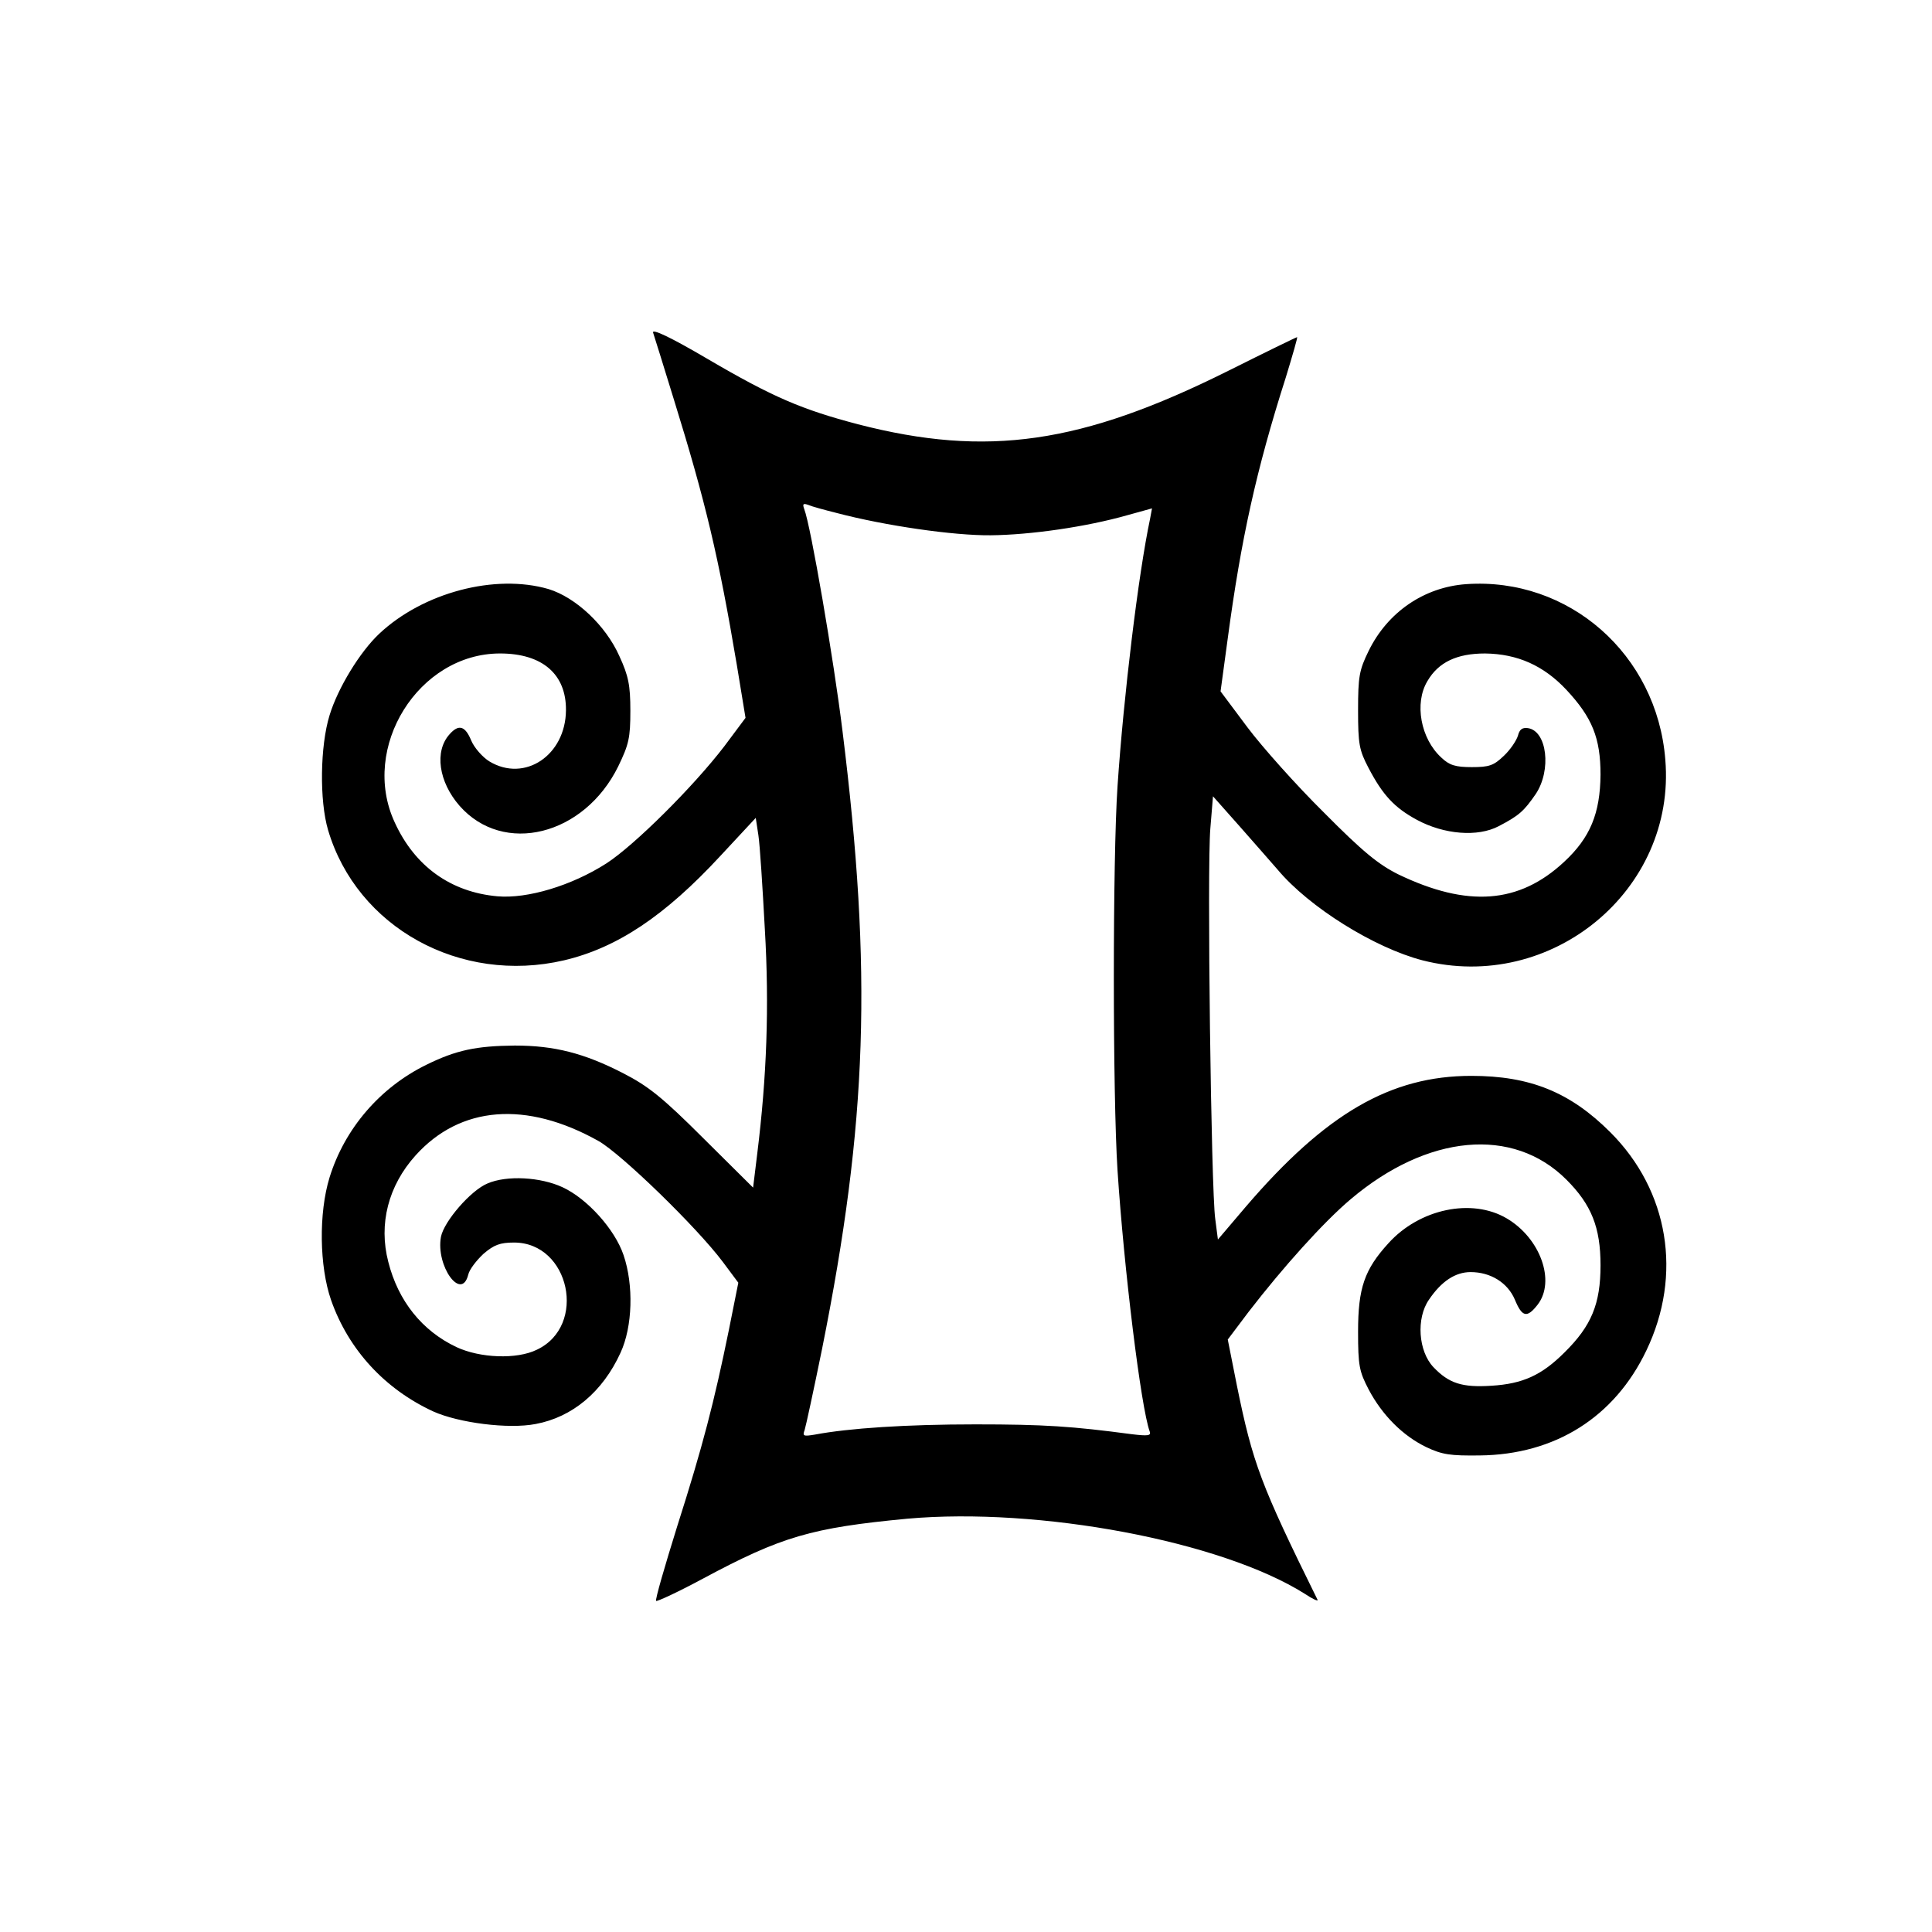
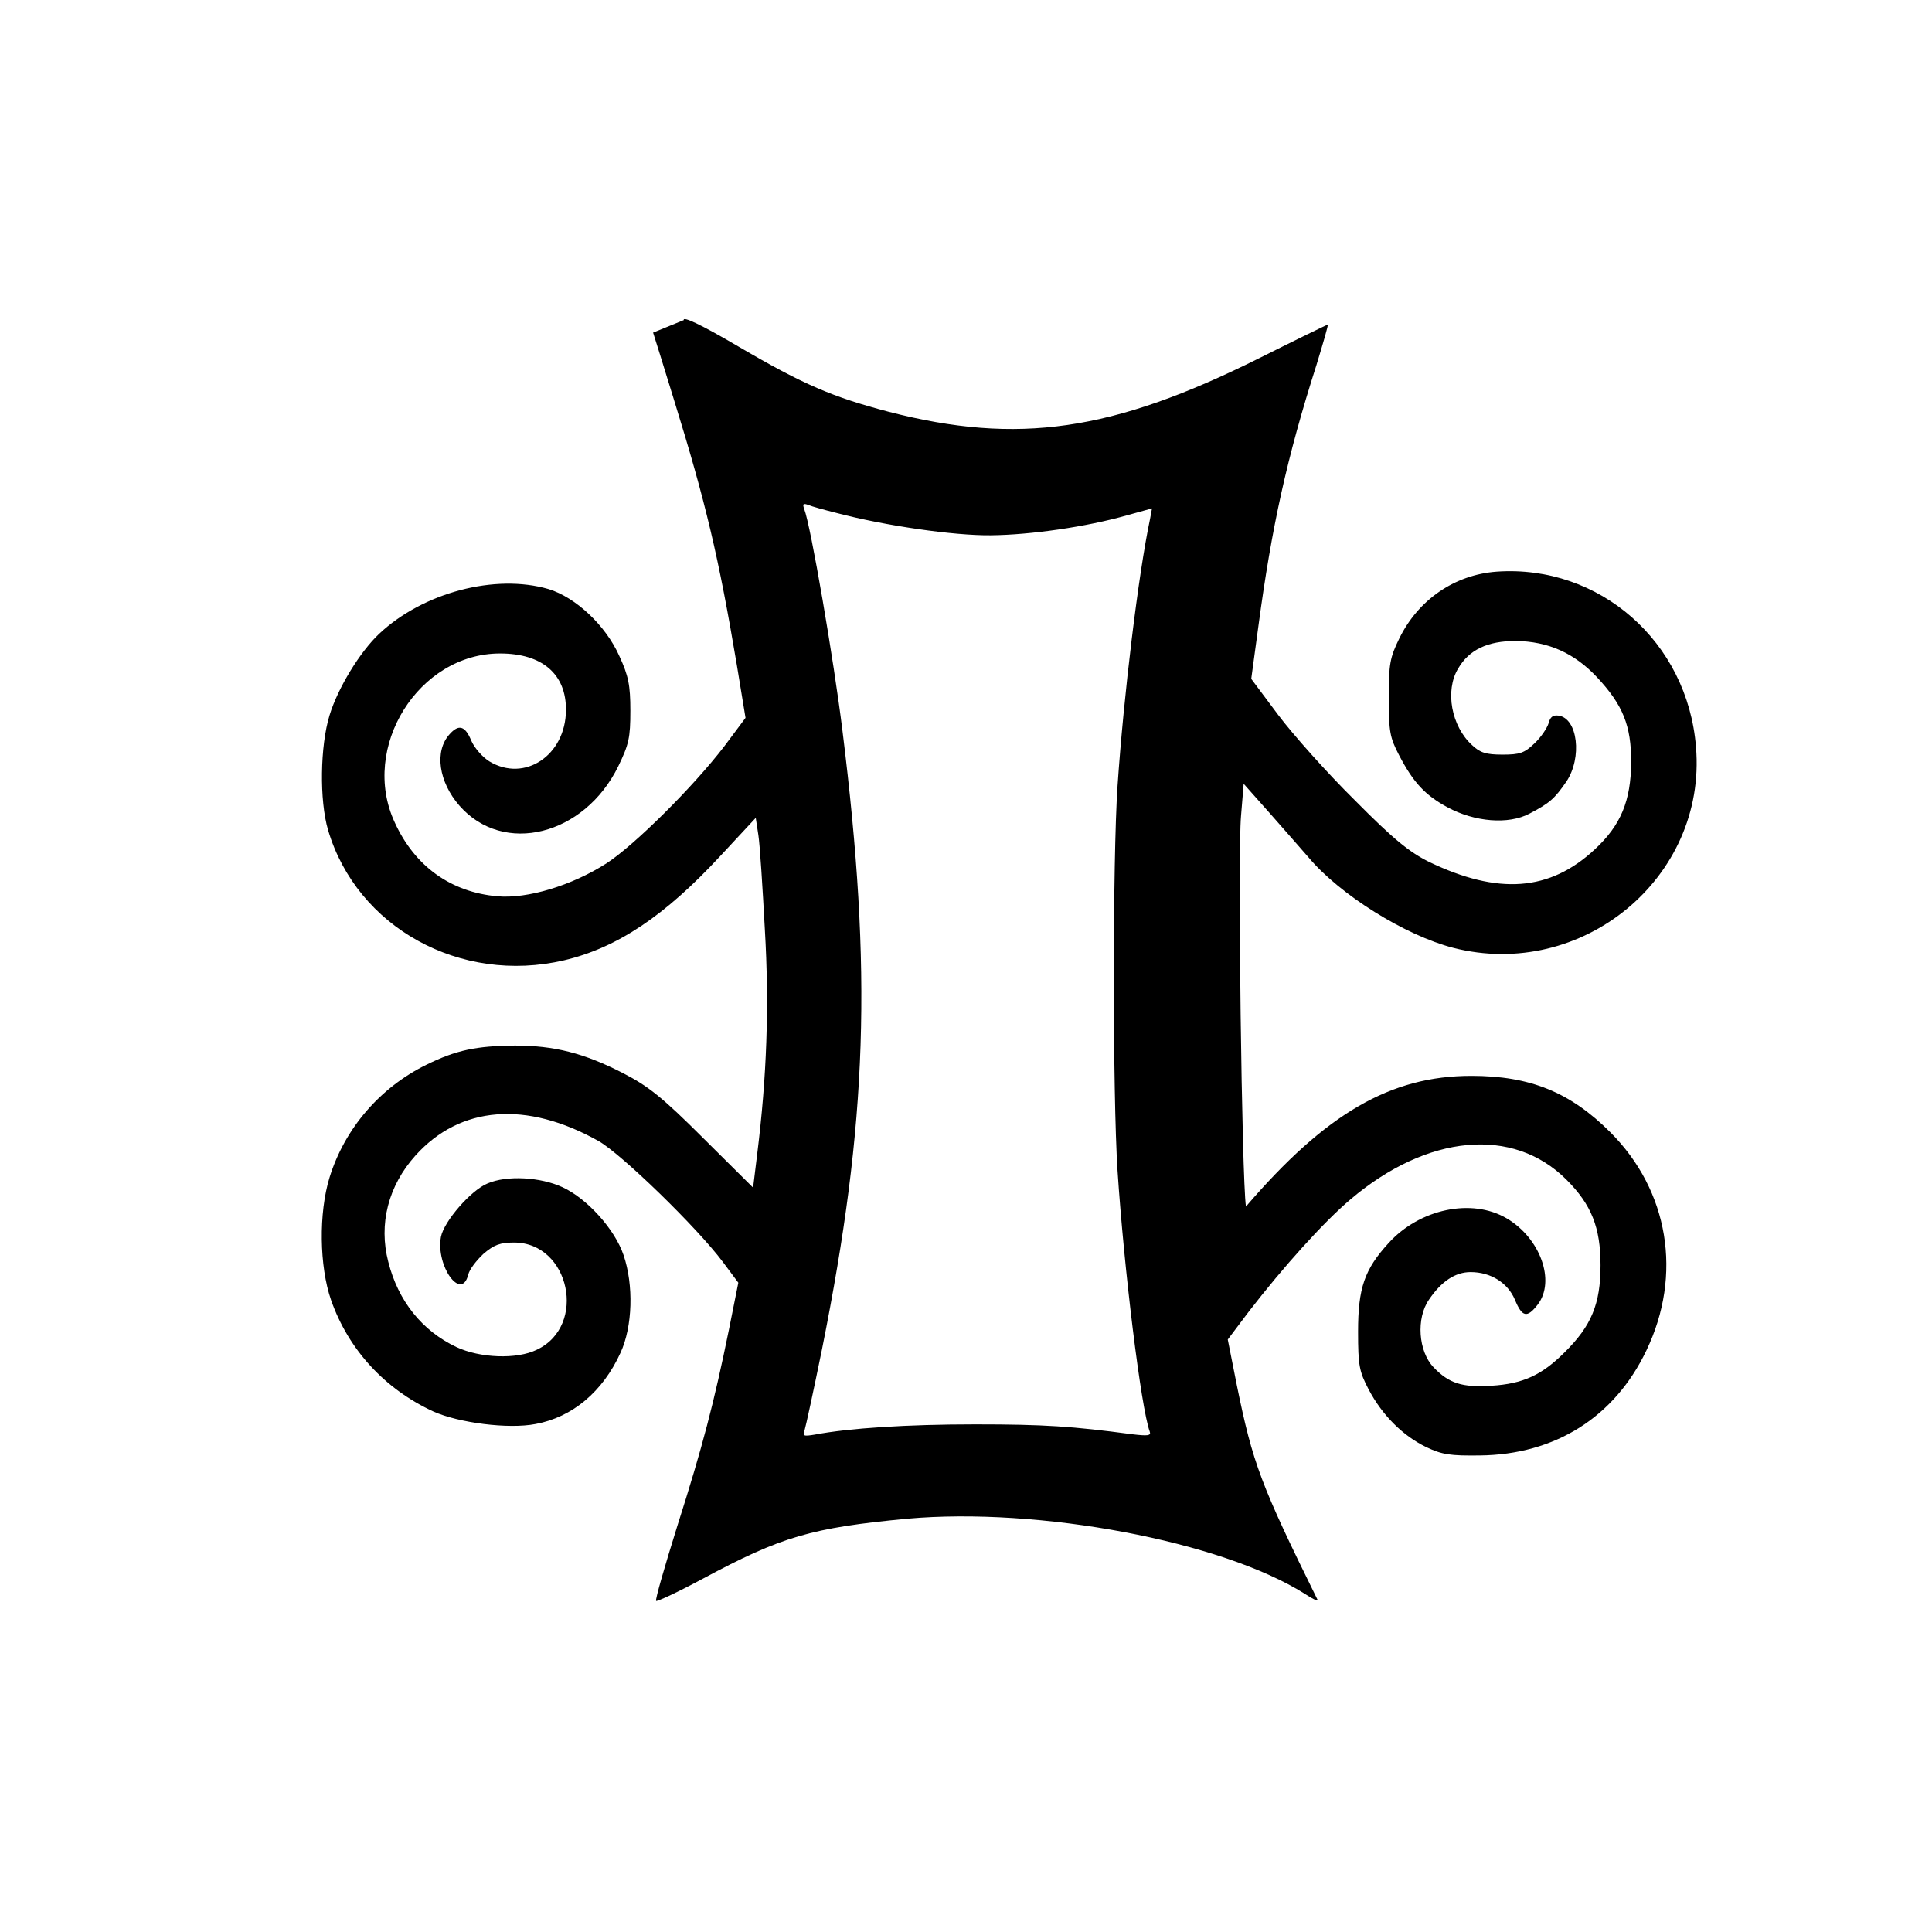
<svg xmlns="http://www.w3.org/2000/svg" width="510pt" height="510pt" version="1.0" viewBox="0 0 510 510">
  <g transform="translate(0 510) scale(.1 -.1)">
-     <path d="m1724 4222c3-9 28-89 55-177 84-271 118-415 166-700l23-140-56-75c-82-107-237-261-311-309-92-59-209-94-288-87-123 11-218 79-271 195-92 198 63 446 278 446 112 0 175-55 174-150-1-119-109-191-202-135-18 11-40 36-48 55-16 39-33 44-57 17-41-45-29-126 26-189 116-132 329-79 419 104 28 58 32 75 32 147 0 67-5 92-29 144-36 81-115 155-187 177-141 41-331-9-447-118-51-48-109-143-131-215-25-81-27-225-4-303 76-257 349-408 623-344 140 33 266 117 413 276l93 100 7-46c4-26 11-137 17-248 12-204 5-390-20-592l-11-90-131 130c-109 109-146 138-212 172-103 53-182 73-286 73-102-1-155-12-234-51-122-60-215-168-255-297-29-94-27-235 4-324 46-131 142-235 270-294 67-30 198-47 270-33 97 18 177 85 224 188 32 69 35 179 8 258-23 68-96 149-161 179-58 27-147 32-198 10-44-18-115-100-123-141-14-77 54-171 72-100 3 14 22 38 40 55 28 24 44 30 81 30 147 0 194-220 60-283-53-26-150-22-212 7-91 43-154 122-180 225-26 100 0 201 72 281 118 131 292 145 483 38 60-34 259-227 328-319l41-55-25-125c-39-191-69-307-136-517-33-106-59-195-56-198 3-2 59 24 124 59 207 111 286 134 539 158 348 31 828-59 1049-198 21-14 36-21 34-16-150 304-171 360-213 566l-24 121 55 73c91 118 198 237 269 297 203 172 429 193 570 52 66-66 90-126 90-226 0-102-24-160-95-230-60-60-110-83-193-88-77-5-112 6-153 49-40 42-46 129-12 178 33 49 70 73 110 73 53 0 98-28 117-73 19-46 32-49 60-13 48 62 7 176-82 228-92 54-230 25-312-66-63-69-80-118-80-233 0-90 3-105 28-153 36-68 90-122 152-152 42-20 64-23 141-22 199 2 356 101 440 277 96 200 59 422-95 576-106 106-212 149-367 149-213 0-384-99-595-345l-74-87-7 54c-11 76-22 929-13 1031l7 85 71-80c40-45 84-96 100-114 83-99 255-206 382-239 340-87 670 185 641 530-22 278-255 482-526 463-111-8-207-74-257-176-25-51-28-68-28-157s3-105 27-151c38-73 69-106 128-138 72-39 161-46 216-17 54 28 67 40 98 85 42 63 30 167-21 174-15 2-22-4-26-20-4-13-20-37-37-53-27-26-39-30-85-30-43 0-59 5-80 25-55 50-72 144-37 202 29 50 78 73 152 73 86-1 155-32 215-96 68-73 90-127 90-224-1-102-27-166-96-230-119-111-255-121-438-33-52 26-93 59-196 163-72 71-163 173-202 225l-71 95 19 140c35 261 75 444 153 688 18 59 32 107 30 107s-84-40-182-89c-387-193-636-229-977-141-148 39-224 71-398 173-97 57-146 80-143 69zm484-476c129-34 310-60 407-59 105 1 252 22 361 53l65 18-5-27c-31-146-70-469-86-706-13-192-13-814 0-1015 17-259 62-627 85-689 4-11-5-12-47-7-158 21-231 26-413 26s-334-10-424-27c-30-5-33-4-27 12 3 9 24 106 46 214 120 599 133 995 54 1631-23 188-84 543-101 586-5 14-3 16 11 11 9-4 42-13 74-21z" />
+     <path d="m1724 4222c3-9 28-89 55-177 84-271 118-415 166-700l23-140-56-75c-82-107-237-261-311-309-92-59-209-94-288-87-123 11-218 79-271 195-92 198 63 446 278 446 112 0 175-55 174-150-1-119-109-191-202-135-18 11-40 36-48 55-16 39-33 44-57 17-41-45-29-126 26-189 116-132 329-79 419 104 28 58 32 75 32 147 0 67-5 92-29 144-36 81-115 155-187 177-141 41-331-9-447-118-51-48-109-143-131-215-25-81-27-225-4-303 76-257 349-408 623-344 140 33 266 117 413 276l93 100 7-46c4-26 11-137 17-248 12-204 5-390-20-592l-11-90-131 130c-109 109-146 138-212 172-103 53-182 73-286 73-102-1-155-12-234-51-122-60-215-168-255-297-29-94-27-235 4-324 46-131 142-235 270-294 67-30 198-47 270-33 97 18 177 85 224 188 32 69 35 179 8 258-23 68-96 149-161 179-58 27-147 32-198 10-44-18-115-100-123-141-14-77 54-171 72-100 3 14 22 38 40 55 28 24 44 30 81 30 147 0 194-220 60-283-53-26-150-22-212 7-91 43-154 122-180 225-26 100 0 201 72 281 118 131 292 145 483 38 60-34 259-227 328-319l41-55-25-125c-39-191-69-307-136-517-33-106-59-195-56-198 3-2 59 24 124 59 207 111 286 134 539 158 348 31 828-59 1049-198 21-14 36-21 34-16-150 304-171 360-213 566l-24 121 55 73c91 118 198 237 269 297 203 172 429 193 570 52 66-66 90-126 90-226 0-102-24-160-95-230-60-60-110-83-193-88-77-5-112 6-153 49-40 42-46 129-12 178 33 49 70 73 110 73 53 0 98-28 117-73 19-46 32-49 60-13 48 62 7 176-82 228-92 54-230 25-312-66-63-69-80-118-80-233 0-90 3-105 28-153 36-68 90-122 152-152 42-20 64-23 141-22 199 2 356 101 440 277 96 200 59 422-95 576-106 106-212 149-367 149-213 0-384-99-595-345c-11 76-22 929-13 1031l7 85 71-80c40-45 84-96 100-114 83-99 255-206 382-239 340-87 670 185 641 530-22 278-255 482-526 463-111-8-207-74-257-176-25-51-28-68-28-157s3-105 27-151c38-73 69-106 128-138 72-39 161-46 216-17 54 28 67 40 98 85 42 63 30 167-21 174-15 2-22-4-26-20-4-13-20-37-37-53-27-26-39-30-85-30-43 0-59 5-80 25-55 50-72 144-37 202 29 50 78 73 152 73 86-1 155-32 215-96 68-73 90-127 90-224-1-102-27-166-96-230-119-111-255-121-438-33-52 26-93 59-196 163-72 71-163 173-202 225l-71 95 19 140c35 261 75 444 153 688 18 59 32 107 30 107s-84-40-182-89c-387-193-636-229-977-141-148 39-224 71-398 173-97 57-146 80-143 69zm484-476c129-34 310-60 407-59 105 1 252 22 361 53l65 18-5-27c-31-146-70-469-86-706-13-192-13-814 0-1015 17-259 62-627 85-689 4-11-5-12-47-7-158 21-231 26-413 26s-334-10-424-27c-30-5-33-4-27 12 3 9 24 106 46 214 120 599 133 995 54 1631-23 188-84 543-101 586-5 14-3 16 11 11 9-4 42-13 74-21z" />
  </g>
</svg>